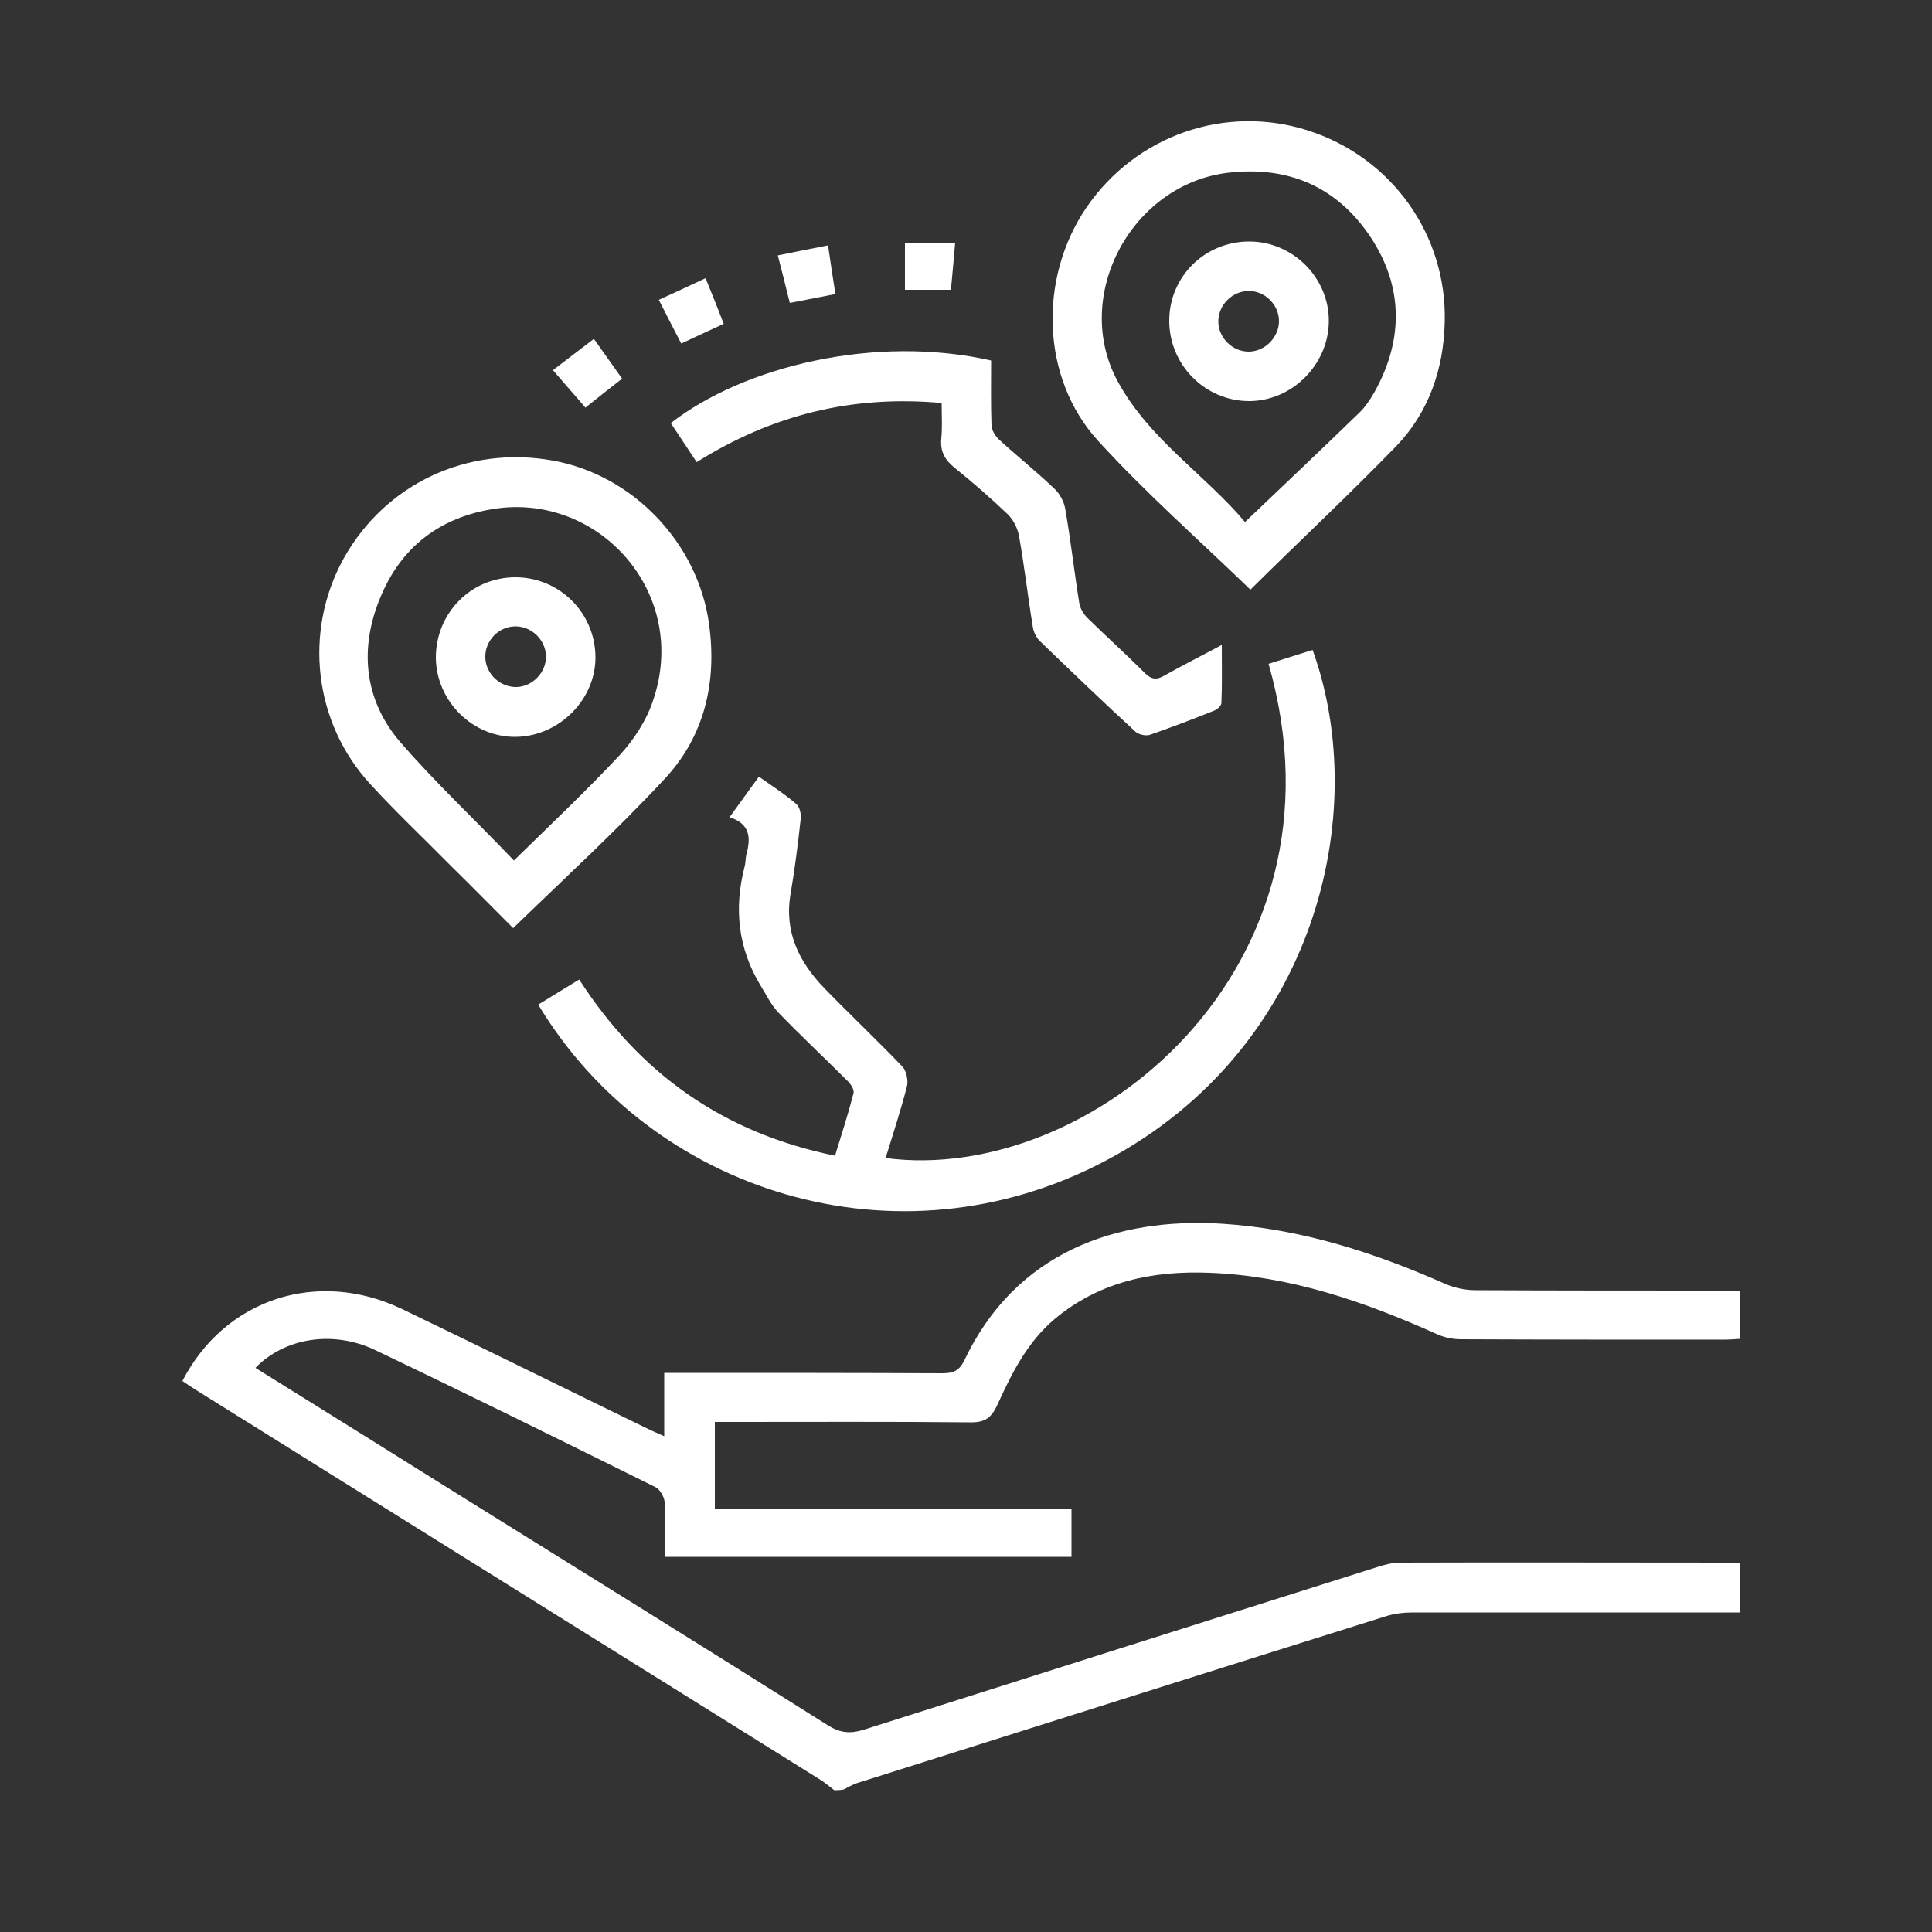
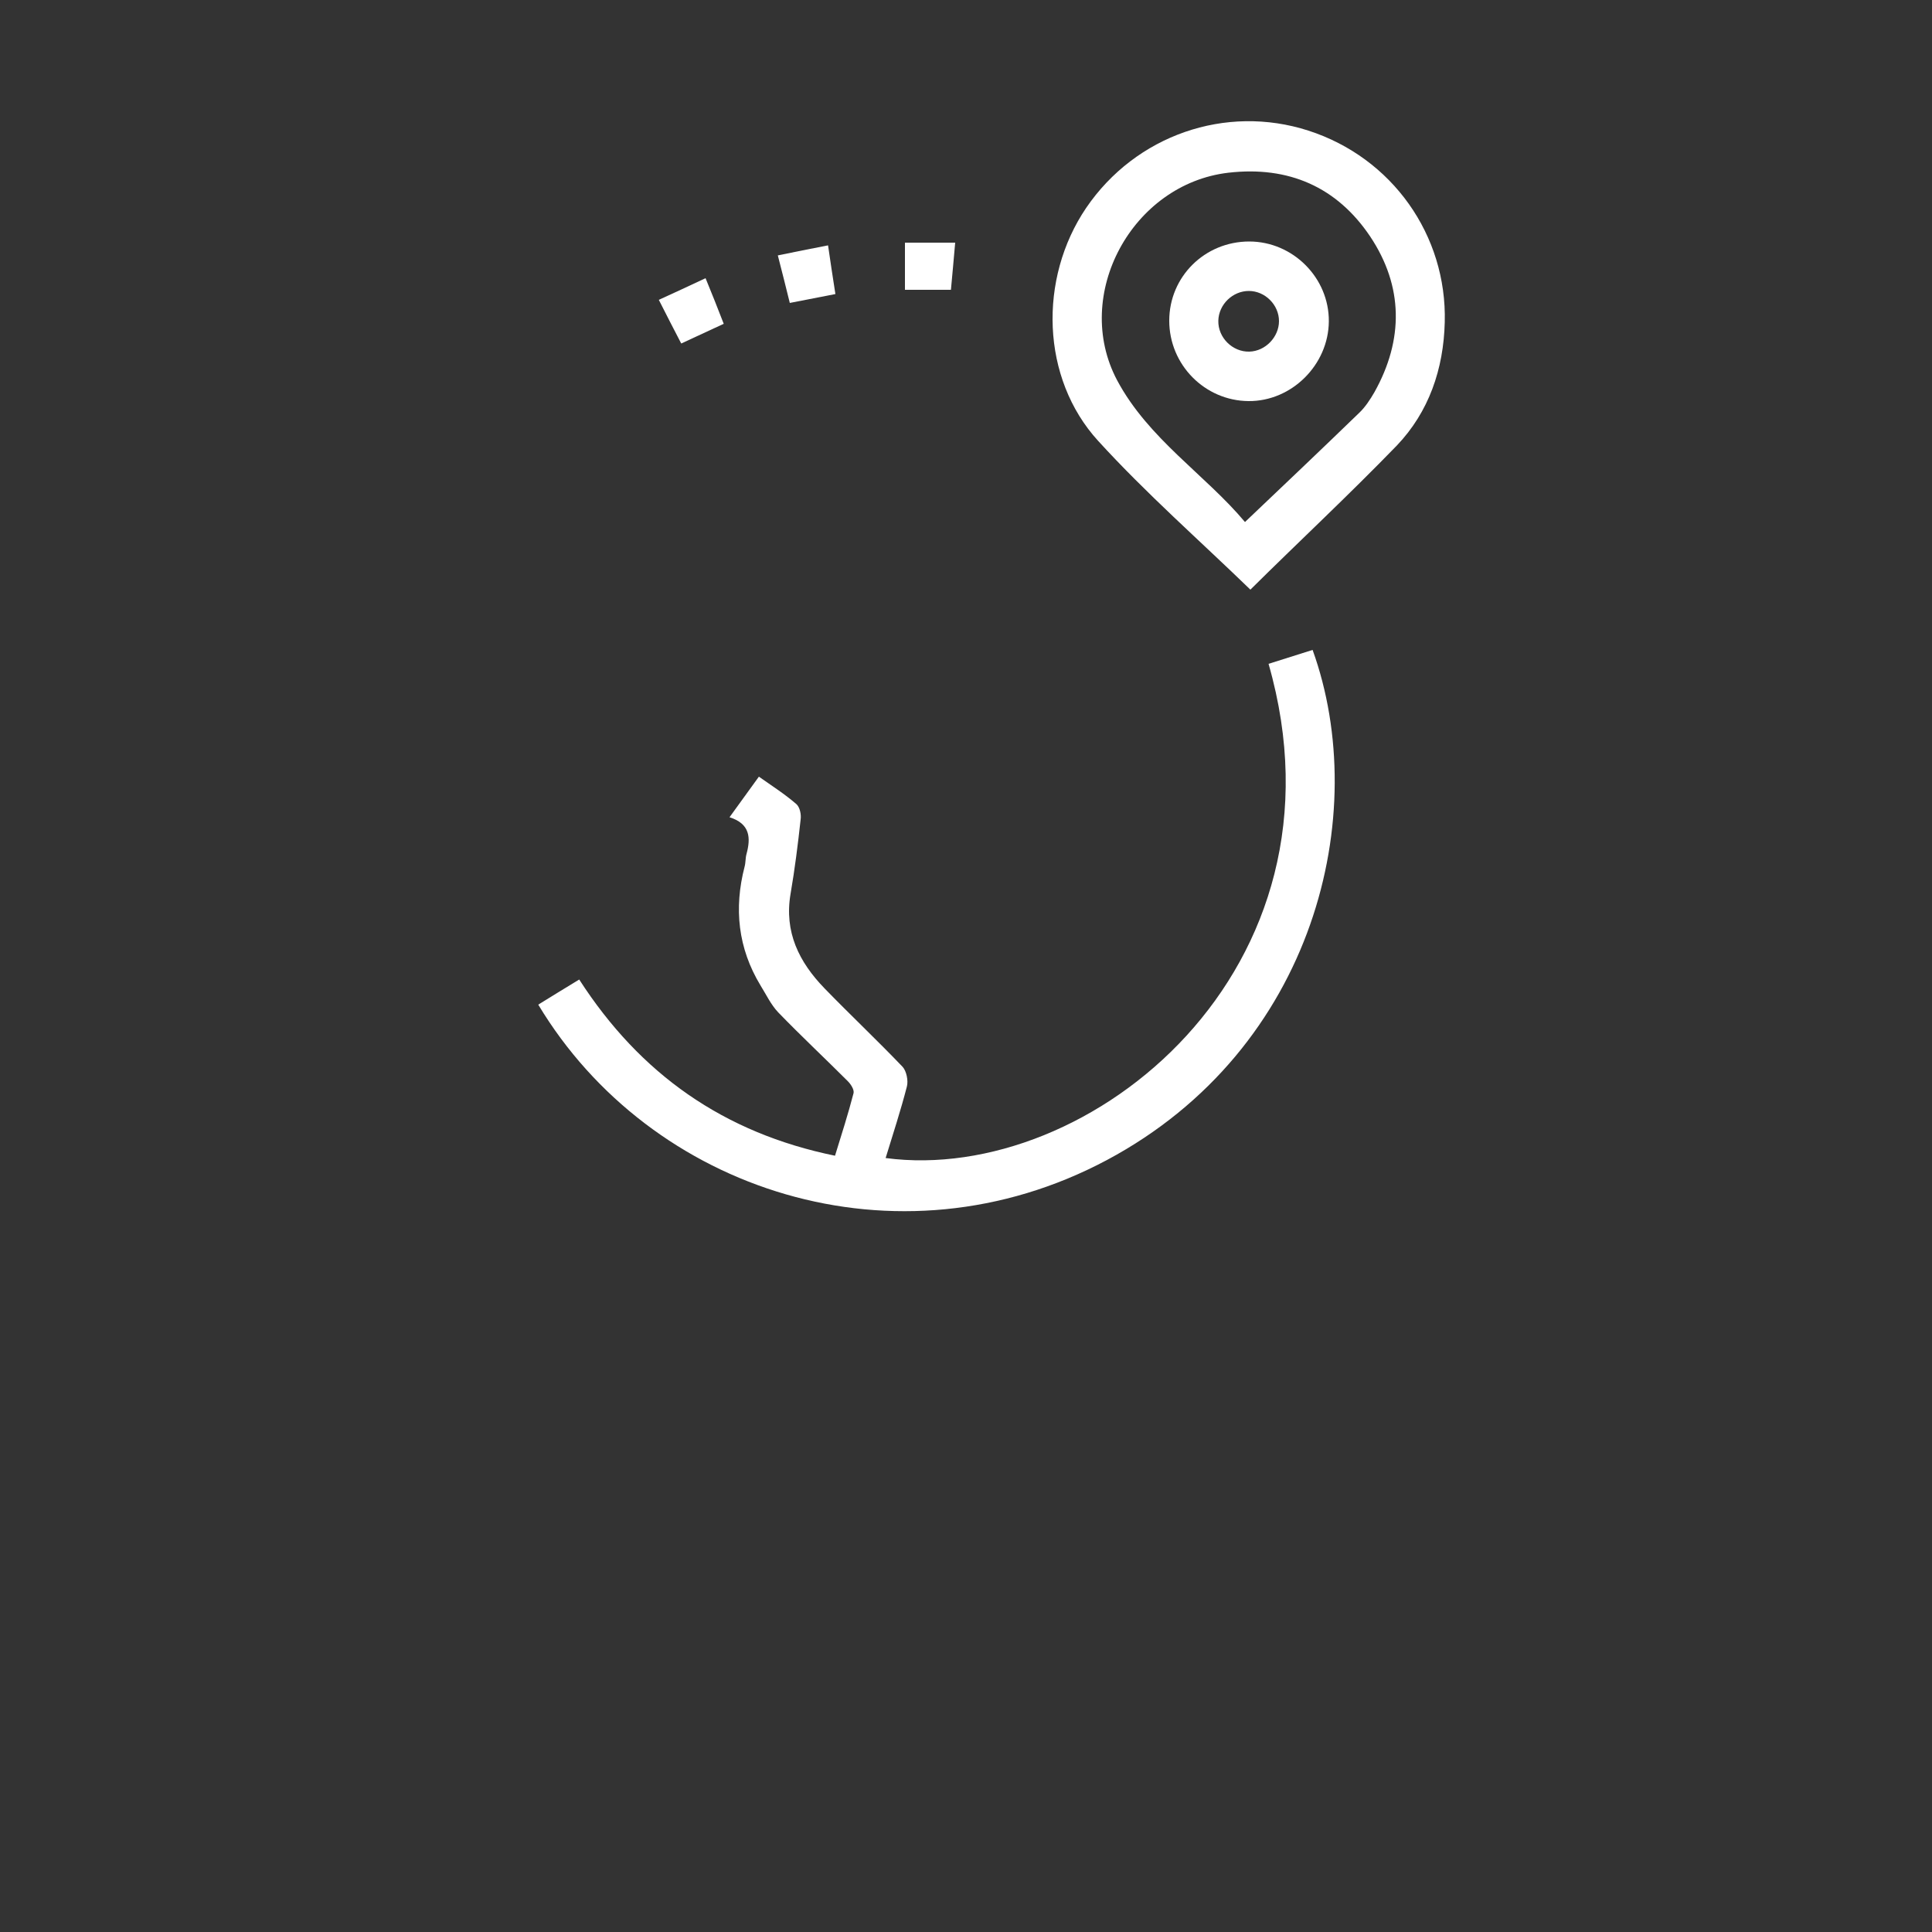
<svg xmlns="http://www.w3.org/2000/svg" version="1.1" id="Layer_1" x="0px" y="0px" viewBox="0 0 500 500" style="enable-background:new 0 0 500 500;" xml:space="preserve">
  <rect x="0" y="0" width="500" height="500" fill="#333333" stroke="none" />
  <style type="text/css">
	.st0{fill:#FFFFFF;}
</style>
  <g>
-     <path class="st0" d="M215.9,463.3c-1.2-0.9-2.3-1.9-3.6-2.7C158.5,427,104.8,393.5,51,359.9c-1.3-0.8-2.6-1.7-3.8-2.5   c11-21.3,35-29.1,56.9-18.6c21.2,10.2,42.4,20.7,63.6,31c1.2,0.6,2.5,1.1,4.2,1.9c0-5.6,0-10.8,0-16.4c1.9,0,3.4,0,4.9,0   c22.4,0,44.7,0,67.1,0.1c2.7,0,4.3-0.6,5.6-3.2c13.3-28.2,39.5-37.2,66.8-35.5c20.3,1.3,39.3,7.4,57.8,15.6c2.3,1,5.1,1.6,7.7,1.6   c21.2,0.1,42.5,0.1,63.7,0.1c1.5,0,3,0,4.8,0c0,4.3,0,8.3,0,12.5c-1.6,0.1-2.9,0.2-4.3,0.2c-22.6,0-45.3,0-67.9-0.1   c-2.2,0-4.5-0.5-6.4-1.4c-18.7-8.4-37.9-15-58.6-15.8c-14.7-0.6-28.5,2.2-40.2,12c-7.1,6-11.1,14.1-14.8,22.2   c-1.6,3.5-3.4,4.6-7.2,4.5c-20.2-0.2-40.5-0.1-60.7-0.1c-1.7,0-3.3,0-5.2,0c0,7.6,0,14.7,0,22.4c30.7,0,61.4,0,92.3,0   c0,4.4,0,8.3,0,12.5c-34.9,0-69.8,0-105.2,0c0-4.7,0.2-9.5-0.1-14.2c-0.1-1.3-1.2-3.2-2.3-3.8c-24.2-12-48.3-23.9-72.6-35.5   c-10.9-5.2-23.4-3.2-31,4.6c17.7,11,35.3,22,52.9,33c31.8,19.8,63.7,39.6,95.4,59.6c3.1,1.9,5.6,2.1,9,1.1   c44.4-14.1,88.8-28.2,133.2-42.2c1.9-0.6,3.8-1.1,5.7-1.1c28.4-0.1,56.8,0,85.2,0c0.8,0,1.7,0.1,2.8,0.2c0,4.1,0,8.1,0,12.7   c-1.7,0-3.3,0-5,0c-26.6,0-53.1,0-79.7,0c-2.3,0-4.8,0.3-7,1c-45.6,14.3-91.3,28.8-136.9,43.2c-1.1,0.4-2.2,1-3.3,1.6   C217.5,463.3,216.7,463.3,215.9,463.3z" />
    <path class="st0" d="M149.9,253.5c15.8,24.5,37.4,39.7,66.2,45.6c1.7-5.5,3.4-10.8,4.8-16.2c0.2-0.9-0.7-2.3-1.5-3.1   c-6-6-12.1-11.7-18-17.8c-1.9-2-3.1-4.6-4.6-7c-5.8-9.6-6.9-19.9-4.1-30.7c0.3-1.1,0.2-2.3,0.5-3.3c1.1-4.1,1-7.8-4.4-9.5   c2.7-3.7,5-6.9,7.6-10.5c3.4,2.4,6.7,4.5,9.7,7.1c0.9,0.8,1.3,2.7,1.1,4c-0.7,6.4-1.5,12.8-2.6,19.2c-1.7,9.9,2.2,17.7,8.8,24.5   c6.7,6.9,13.6,13.4,20.2,20.3c1,1.1,1.5,3.6,1.1,5.1c-1.6,6.2-3.6,12.3-5.5,18.5c52.8,7,121.8-48.8,99.1-127.9   c3.8-1.2,7.6-2.4,11.4-3.6c15.3,42.4,0.7,103.2-53.2,132c-54.4,29-118.2,8.1-147.2-40.2C142.7,257.9,146.1,255.8,149.9,253.5z" />
    <path class="st0" d="M323.6,152.6c-13.1-12.7-27-24.9-39.4-38.5c-14.8-16.2-15.5-42-3.1-60.3c12.8-18.8,36.1-26.9,57.5-20   c21.7,7,35.9,27.1,35.3,49.6c-0.3,12.1-4.1,23.2-12.4,31.9C349,128.2,335.8,140.5,323.6,152.6z M322.2,135.1   c10.1-9.6,19.9-18.9,29.5-28.2c1.6-1.5,2.9-3.5,4-5.4c7.6-13.6,7.5-27.4-1.1-40.3c-8.6-12.8-21.1-18.3-36.7-16.5   c-24.9,2.9-40.5,31.6-28.8,53.7C297.2,113.6,312,122.9,322.2,135.1z" />
-     <path class="st0" d="M132.8,240.2c-5.3-5.3-11-11.1-16.8-16.8c-6.7-6.8-13.7-13.4-20.1-20.4c-14.7-15.9-17.4-39.5-7-58.4   c10.8-19.4,32.1-29.4,54.2-25.4c20.6,3.7,37.5,21.2,40.4,42.3c2.1,15.1-1.2,29.2-11.7,40.3C159.5,215,146.1,227.3,132.8,240.2z    M133,222.7c9.6-9.4,18.8-18.1,27.4-27.3c3.6-3.9,6.8-8.8,8.5-13.8c9.8-27.9-13.8-54.2-41.1-49.9c-14.1,2.2-24.1,10-29.4,23   c-5.4,13-4.2,26.1,4.8,36.9C112.5,202.4,123,212.2,133,222.7z" />
-     <path class="st0" d="M256.5,93.3c0,5.7-0.1,11.3,0.1,16.9c0.1,1.3,1.1,2.8,2.1,3.7c4.7,4.3,9.6,8.2,14.2,12.6   c1.4,1.3,2.5,3.4,2.8,5.3c1.4,8,2.3,16.1,3.6,24.2c0.2,1.4,1.1,2.9,2.1,3.9c4.9,4.8,10,9.4,14.9,14.3c1.7,1.7,3.1,1.8,5.1,0.6   c4.6-2.6,9.4-5,14.8-7.9c0,5.4,0.1,10.2-0.1,15c0,0.8-1.2,1.8-2.1,2.1c-5.5,2.2-11,4.3-16.5,6.2c-1,0.3-2.8-0.1-3.6-0.8   c-8.4-7.7-16.6-15.6-24.8-23.5c-0.9-0.9-1.6-2.3-1.8-3.6c-1.3-7.9-2.2-15.9-3.6-23.7c-0.4-2-1.5-4.2-3-5.6   c-4.4-4.2-8.9-8.1-13.6-11.9c-2.5-2-3.8-4.2-3.5-7.5c0.3-3,0.1-6.1,0.1-9.3c-23-2.1-43.8,3-63.4,15.3c-2.3-3.5-4.5-6.8-6.7-10.1   C192.5,94.8,226.5,86.5,256.5,93.3z" />
    <path class="st0" d="M204.4,78.4c-1-4.1-2-8-3.1-12.3c4.3-0.9,8.4-1.7,13-2.6c0.6,4.2,1.2,8.1,1.9,12.6   C212.2,76.9,208.4,77.6,204.4,78.4z" />
    <path class="st0" d="M182.6,72c1.7,4.1,3.1,7.7,4.7,11.8c-3.7,1.7-7.1,3.3-11,5.1c-1.9-3.7-3.8-7.3-5.8-11.3   C174.6,75.7,178.4,74,182.6,72z" />
-     <path class="st0" d="M143.1,95.8c3.7-2.8,7-5.4,10.6-8.1c2.5,3.5,4.8,6.8,7.3,10.3c-3.2,2.5-6.3,4.9-9.5,7.5   C148.7,102.2,146,99.2,143.1,95.8z" />
    <path class="st0" d="M234.2,75c0-4.5,0-8.4,0-12.2c4.4,0,8.5,0,13,0c-0.4,4.3-0.7,8.2-1.1,12.2C242.2,75,238.4,75,234.2,75z" />
    <path class="st0" d="M302.6,83c0-11.4,9.2-20.5,20.7-20.5c11.3,0,20.7,9.4,20.6,20.7c-0.1,11.2-9.6,20.7-20.8,20.6   C311.8,103.7,302.6,94.4,302.6,83z M331,83.1c0-4.2-3.6-7.8-7.8-7.8c-4.2,0-7.8,3.5-7.9,7.7c-0.1,4.4,3.7,8.1,8,8   C327.5,90.9,331,87.2,331,83.1z" />
-     <path class="st0" d="M133.2,149.4c11.4-0.1,20.7,9,20.9,20.4c0.2,11.1-9.3,20.7-20.5,20.9c-11.2,0.2-20.7-9.2-20.8-20.5   C112.8,158.7,121.8,149.5,133.2,149.4z M141.3,169.8c-0.1-4.2-3.7-7.7-7.9-7.7c-4.4,0-8,3.8-7.8,8.2c0.2,4.2,3.9,7.6,8.1,7.5   C137.8,177.7,141.4,174,141.3,169.8z" />
  </g>
</svg>